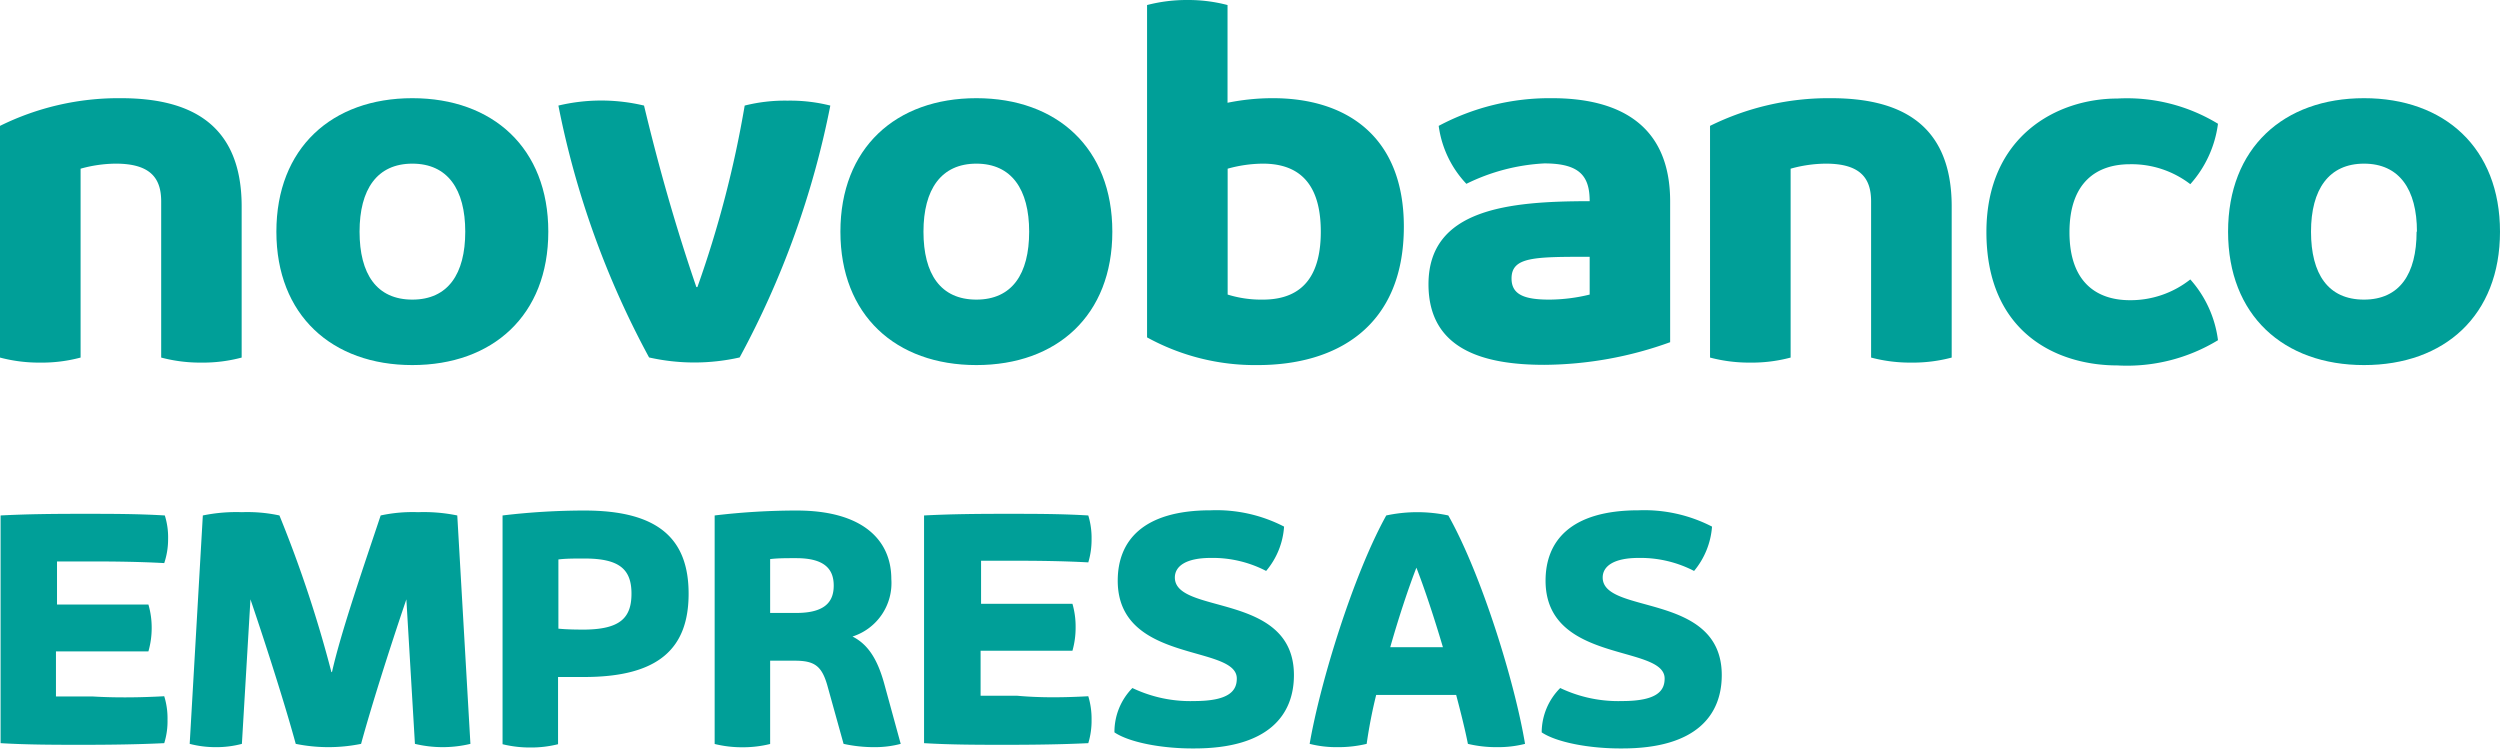
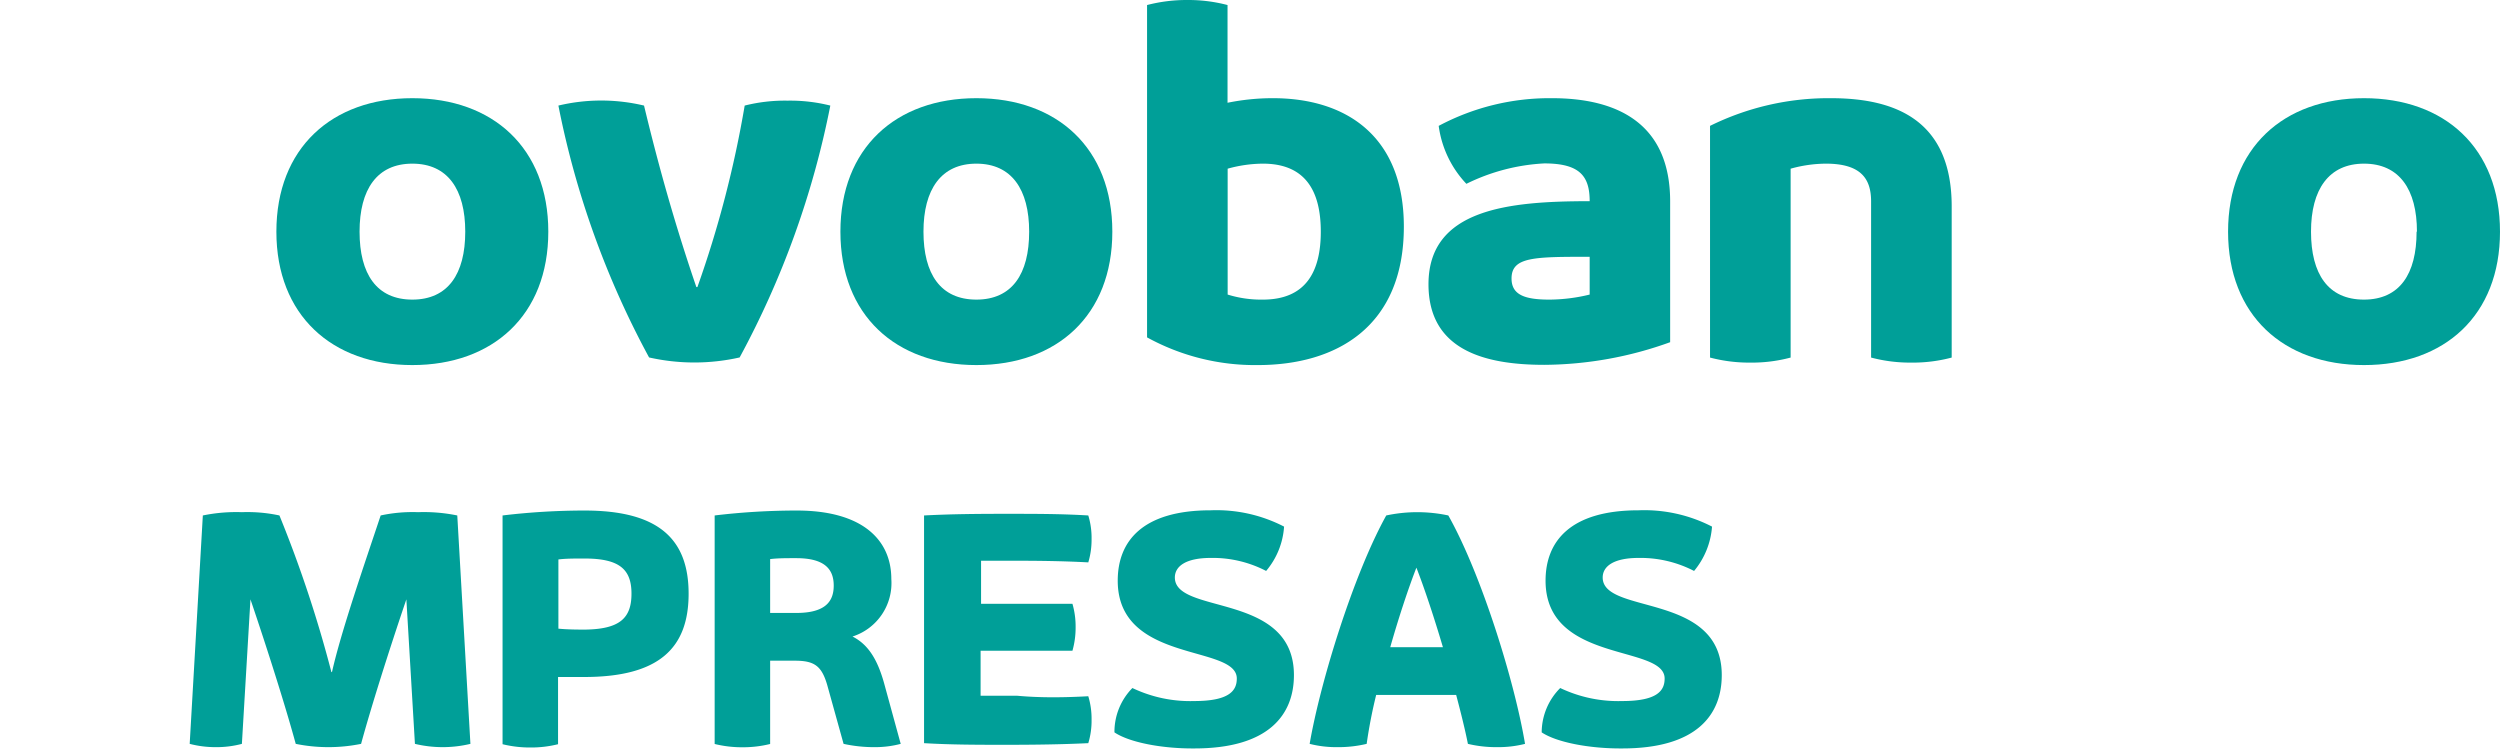
<svg xmlns="http://www.w3.org/2000/svg" viewBox="0 0 213.11 63.82">
  <defs>
    <style>.cls-1{fill:#009f98;}</style>
  </defs>
  <g id="Layer_2" data-name="Layer 2">
    <g id="Layer_1-2" data-name="Layer 1">
-       <path class="cls-1" d="M14,59.35a6.35,6.35,0,0,1,.28,2,6.27,6.27,0,0,1-.28,2c-2.25.11-4.67.14-6.95.14s-4.68,0-7-.14V43.94c2.28-.12,4.54-.14,7-.14s4.7,0,7,.14a6.23,6.23,0,0,1,.28,2A6.39,6.39,0,0,1,14,48c-2-.11-4.09-.14-6-.14-1,0-2.08,0-3.14,0v3.67h7.79a7,7,0,0,1,.28,2,7.21,7.21,0,0,1-.28,2H4.77v3.84c1.06,0,2.12,0,3.14,0C9.86,59.49,12,59.46,14,59.35Z" />
      <path class="cls-1" d="M40.1,63.41a10.13,10.13,0,0,1-4.73,0l-.73-12.32c-1.5,4.42-3,9.17-3.86,12.32a14,14,0,0,1-5.57,0c-.86-3.15-2.36-7.9-3.86-12.32l-.73,12.32a8.39,8.39,0,0,1-2.22.28,8.68,8.68,0,0,1-2.23-.28l1.12-19.47a14.14,14.14,0,0,1,3.33-.28,12.93,12.93,0,0,1,3.2.28,105.61,105.61,0,0,1,4.43,13.35h.05c.78-3.48,2.81-9.32,4.15-13.35a12.84,12.84,0,0,1,3.19-.28,14.18,14.18,0,0,1,3.34.28Z" />
      <path class="cls-1" d="M58.7,50.61c0,4.62-2.5,7.1-8.9,7.1-.81,0-1.53,0-2.23,0v5.73a9.48,9.48,0,0,1-2.36.28,9.79,9.79,0,0,1-2.37-.28V43.94a58.9,58.9,0,0,1,7-.42C56.2,43.52,58.7,46,58.7,50.61Zm-4.87,0c0-2.06-1-3-4-3-.92,0-1.59,0-2.23.08v5.9c.64.06,1.31.08,2.23.08C52.86,53.64,53.83,52.67,53.83,50.61Z" />
      <path class="cls-1" d="M76.78,63.41a8.52,8.52,0,0,1-2.23.28,12.07,12.07,0,0,1-2.64-.28l-1.39-5c-.48-1.67-1.12-2.09-2.78-2.09H65.65v7.1a9.6,9.6,0,0,1-2.36.28,9.73,9.73,0,0,1-2.37-.28V43.94a58.9,58.9,0,0,1,7-.42c5.56,0,8.06,2.47,8.06,5.84a4.78,4.78,0,0,1-3.31,4.9c1.31.66,2.12,1.91,2.7,4Zm-8.9-15.83c-.92,0-1.59,0-2.23.08v4.59h2.23c2.5,0,3.19-1,3.19-2.33S70.38,47.58,67.88,47.58Z" />
      <path class="cls-1" d="M92.77,59.35a6.64,6.64,0,0,1,.28,2,6.55,6.55,0,0,1-.28,2c-2.26.11-4.68.14-7,.14s-4.67,0-7-.14V43.94c2.28-.12,4.53-.14,7-.14s4.7,0,7,.14a6.51,6.51,0,0,1,.28,2,6.69,6.69,0,0,1-.28,2c-2-.11-4.09-.14-6-.14-1,0-2.08,0-3.14,0v3.67h7.79a7,7,0,0,1,.27,2,7.21,7.21,0,0,1-.27,2H83.59v3.84c1.06,0,2.11,0,3.14,0C88.68,59.49,90.79,59.46,92.77,59.35Z" />
      <path class="cls-1" d="M95,62.43a5.33,5.33,0,0,1,1.53-3.78,11.45,11.45,0,0,0,5.28,1.11c3.06,0,3.62-.94,3.62-1.92,0-2.92-10.15-1.25-10.15-8.34,0-3.34,2.08-6,7.93-6a12.55,12.55,0,0,1,6.25,1.39,6.53,6.53,0,0,1-1.53,3.78,9.86,9.86,0,0,0-4.72-1.11c-2.09,0-3.06.69-3.06,1.67,0,3.2,10.15,1.22,10.15,8.32,0,3.33-2.09,6.25-8.49,6.25C99,63.82,96.24,63.27,95,62.43Z" />
      <path class="cls-1" d="M130,63.41a9.28,9.28,0,0,1-2.37.28,10.35,10.35,0,0,1-2.5-.28c-.23-1.17-.59-2.62-1-4.17h-6.82a41.72,41.72,0,0,0-.81,4.17,10.35,10.35,0,0,1-2.5.28,9.2,9.2,0,0,1-2.36-.28c.91-5.29,3.75-14.47,6.53-19.47a12.63,12.63,0,0,1,5.29,0C126.28,48.94,129.12,58.12,130,63.41Zm-7-8.24c-.78-2.64-1.62-5.14-2.26-6.78h0c-.64,1.64-1.48,4.14-2.23,6.78Z" />
      <path class="cls-1" d="M131.42,62.43A5.37,5.37,0,0,1,133,58.65a11.5,11.5,0,0,0,5.29,1.11c3.06,0,3.61-.94,3.61-1.92,0-2.92-10.15-1.25-10.15-8.34,0-3.34,2.09-6,7.93-6a12.59,12.59,0,0,1,6.26,1.39,6.67,6.67,0,0,1-1.53,3.78,9.94,9.94,0,0,0-4.73-1.11c-2.09,0-3.06.69-3.06,1.67,0,3.2,10.15,1.22,10.15,8.32,0,3.33-2.08,6.25-8.48,6.25C135.46,63.82,132.67,63.27,131.42,62.43Z" />
-       <path class="cls-1" d="M20.6,17.6V30.48a12.75,12.75,0,0,1-3.43.43,13,13,0,0,1-3.43-.43V17.17c0-1.93-.86-3.22-3.87-3.22a11.39,11.39,0,0,0-3,.43v16.1a12.77,12.77,0,0,1-3.44.43A13,13,0,0,1,0,30.48V10.73A22.81,22.81,0,0,1,10.3,8.37C15.88,8.37,20.6,10.3,20.6,17.6Z" />
      <path class="cls-1" d="M23.56,19.75c0-7.13,4.73-11.38,11.59-11.38s11.59,4.25,11.59,11.38S42,31.12,35.15,31.12,23.56,26.87,23.56,19.75Zm16.1,0c0-3.61-1.5-5.8-4.51-5.8s-4.5,2.19-4.5,5.8,1.46,5.79,4.5,5.79S39.66,23.35,39.66,19.75Z" />
      <path class="cls-1" d="M67.13,8.58A14,14,0,0,1,70.78,9a75.67,75.67,0,0,1-7.73,21.47,17.54,17.54,0,0,1-7.72,0A75.67,75.67,0,0,1,47.6,9a15.71,15.71,0,0,1,7.3,0C56.1,14,57.52,19.1,59.36,24.47h.09A91.87,91.87,0,0,0,63.48,9,14,14,0,0,1,67.13,8.58Z" />
      <path class="cls-1" d="M71.64,19.75c0-7.13,4.72-11.38,11.59-11.38s11.59,4.25,11.59,11.38S90.1,31.12,83.23,31.12,71.64,26.87,71.64,19.75Zm16.09,0c0-3.61-1.5-5.8-4.5-5.8s-4.51,2.19-4.51,5.8,1.46,5.79,4.51,5.79S87.73,23.35,87.73,19.75Z" />
      <path class="cls-1" d="M119.67,19.32c0,8.58-5.8,11.8-12.45,11.8a19.1,19.1,0,0,1-9.44-2.36V.43A13.44,13.44,0,0,1,101.21,0a13.16,13.16,0,0,1,3.43.43V8.76a19.25,19.25,0,0,1,3.87-.39C114.73,8.37,119.67,11.59,119.67,19.32Zm-7.08.43c0-3.44-1.29-5.8-4.94-5.8a11.41,11.41,0,0,0-3,.43V25.11a9.66,9.66,0,0,0,3,.43C111.3,25.54,112.59,23.18,112.59,19.75Z" />
      <path class="cls-1" d="M142.37,17.17v12a32,32,0,0,1-10.73,1.93c-5.15,0-9.87-1.29-9.87-6.87,0-6.44,6.87-7.08,13.74-7.08,0-2.15-.86-3.22-3.87-3.22A16.94,16.94,0,0,0,125,15.67a8.9,8.9,0,0,1-2.36-4.94,20.1,20.1,0,0,1,9.66-2.36C137.87,8.37,142.37,10.52,142.37,17.17Zm-6.86,7.94V21.89c-4.73,0-6.66,0-6.66,1.85,0,1.37,1.08,1.8,3.22,1.8A14.69,14.69,0,0,0,135.51,25.11Z" />
      <path class="cls-1" d="M166.37,17.6V30.48a12.82,12.82,0,0,1-3.44.43,13,13,0,0,1-3.43-.43V17.17c0-1.93-.86-3.22-3.86-3.22a11.41,11.41,0,0,0-3,.43v16.1a12.75,12.75,0,0,1-3.43.43,13.08,13.08,0,0,1-3.44-.43V10.73a22.83,22.83,0,0,1,10.31-2.36C161.65,8.37,166.37,10.3,166.37,17.6Z" />
-       <path class="cls-1" d="M186.71,23.82A9.6,9.6,0,0,1,189.07,29a14.92,14.92,0,0,1-8.58,2.15c-5.15,0-11.16-2.79-11.16-11.37,0-8.16,6-11.38,11.16-11.38a14.92,14.92,0,0,1,8.58,2.15,9.57,9.57,0,0,1-2.36,5.15A8.21,8.21,0,0,0,181.56,14c-2.79,0-5.15,1.5-5.15,5.8s2.36,5.79,5.15,5.79A8.21,8.21,0,0,0,186.71,23.82Z" />
      <path class="cls-1" d="M189.93,19.75c0-7.13,4.72-11.38,11.59-11.38s11.59,4.25,11.59,11.38-4.72,11.37-11.59,11.37S189.93,26.87,189.93,19.75Zm16.1,0c0-3.61-1.51-5.8-4.51-5.8S197,16.14,197,19.75s1.46,5.79,4.51,5.79S206,23.35,206,19.75Z" />
    </g>
  </g>
</svg>